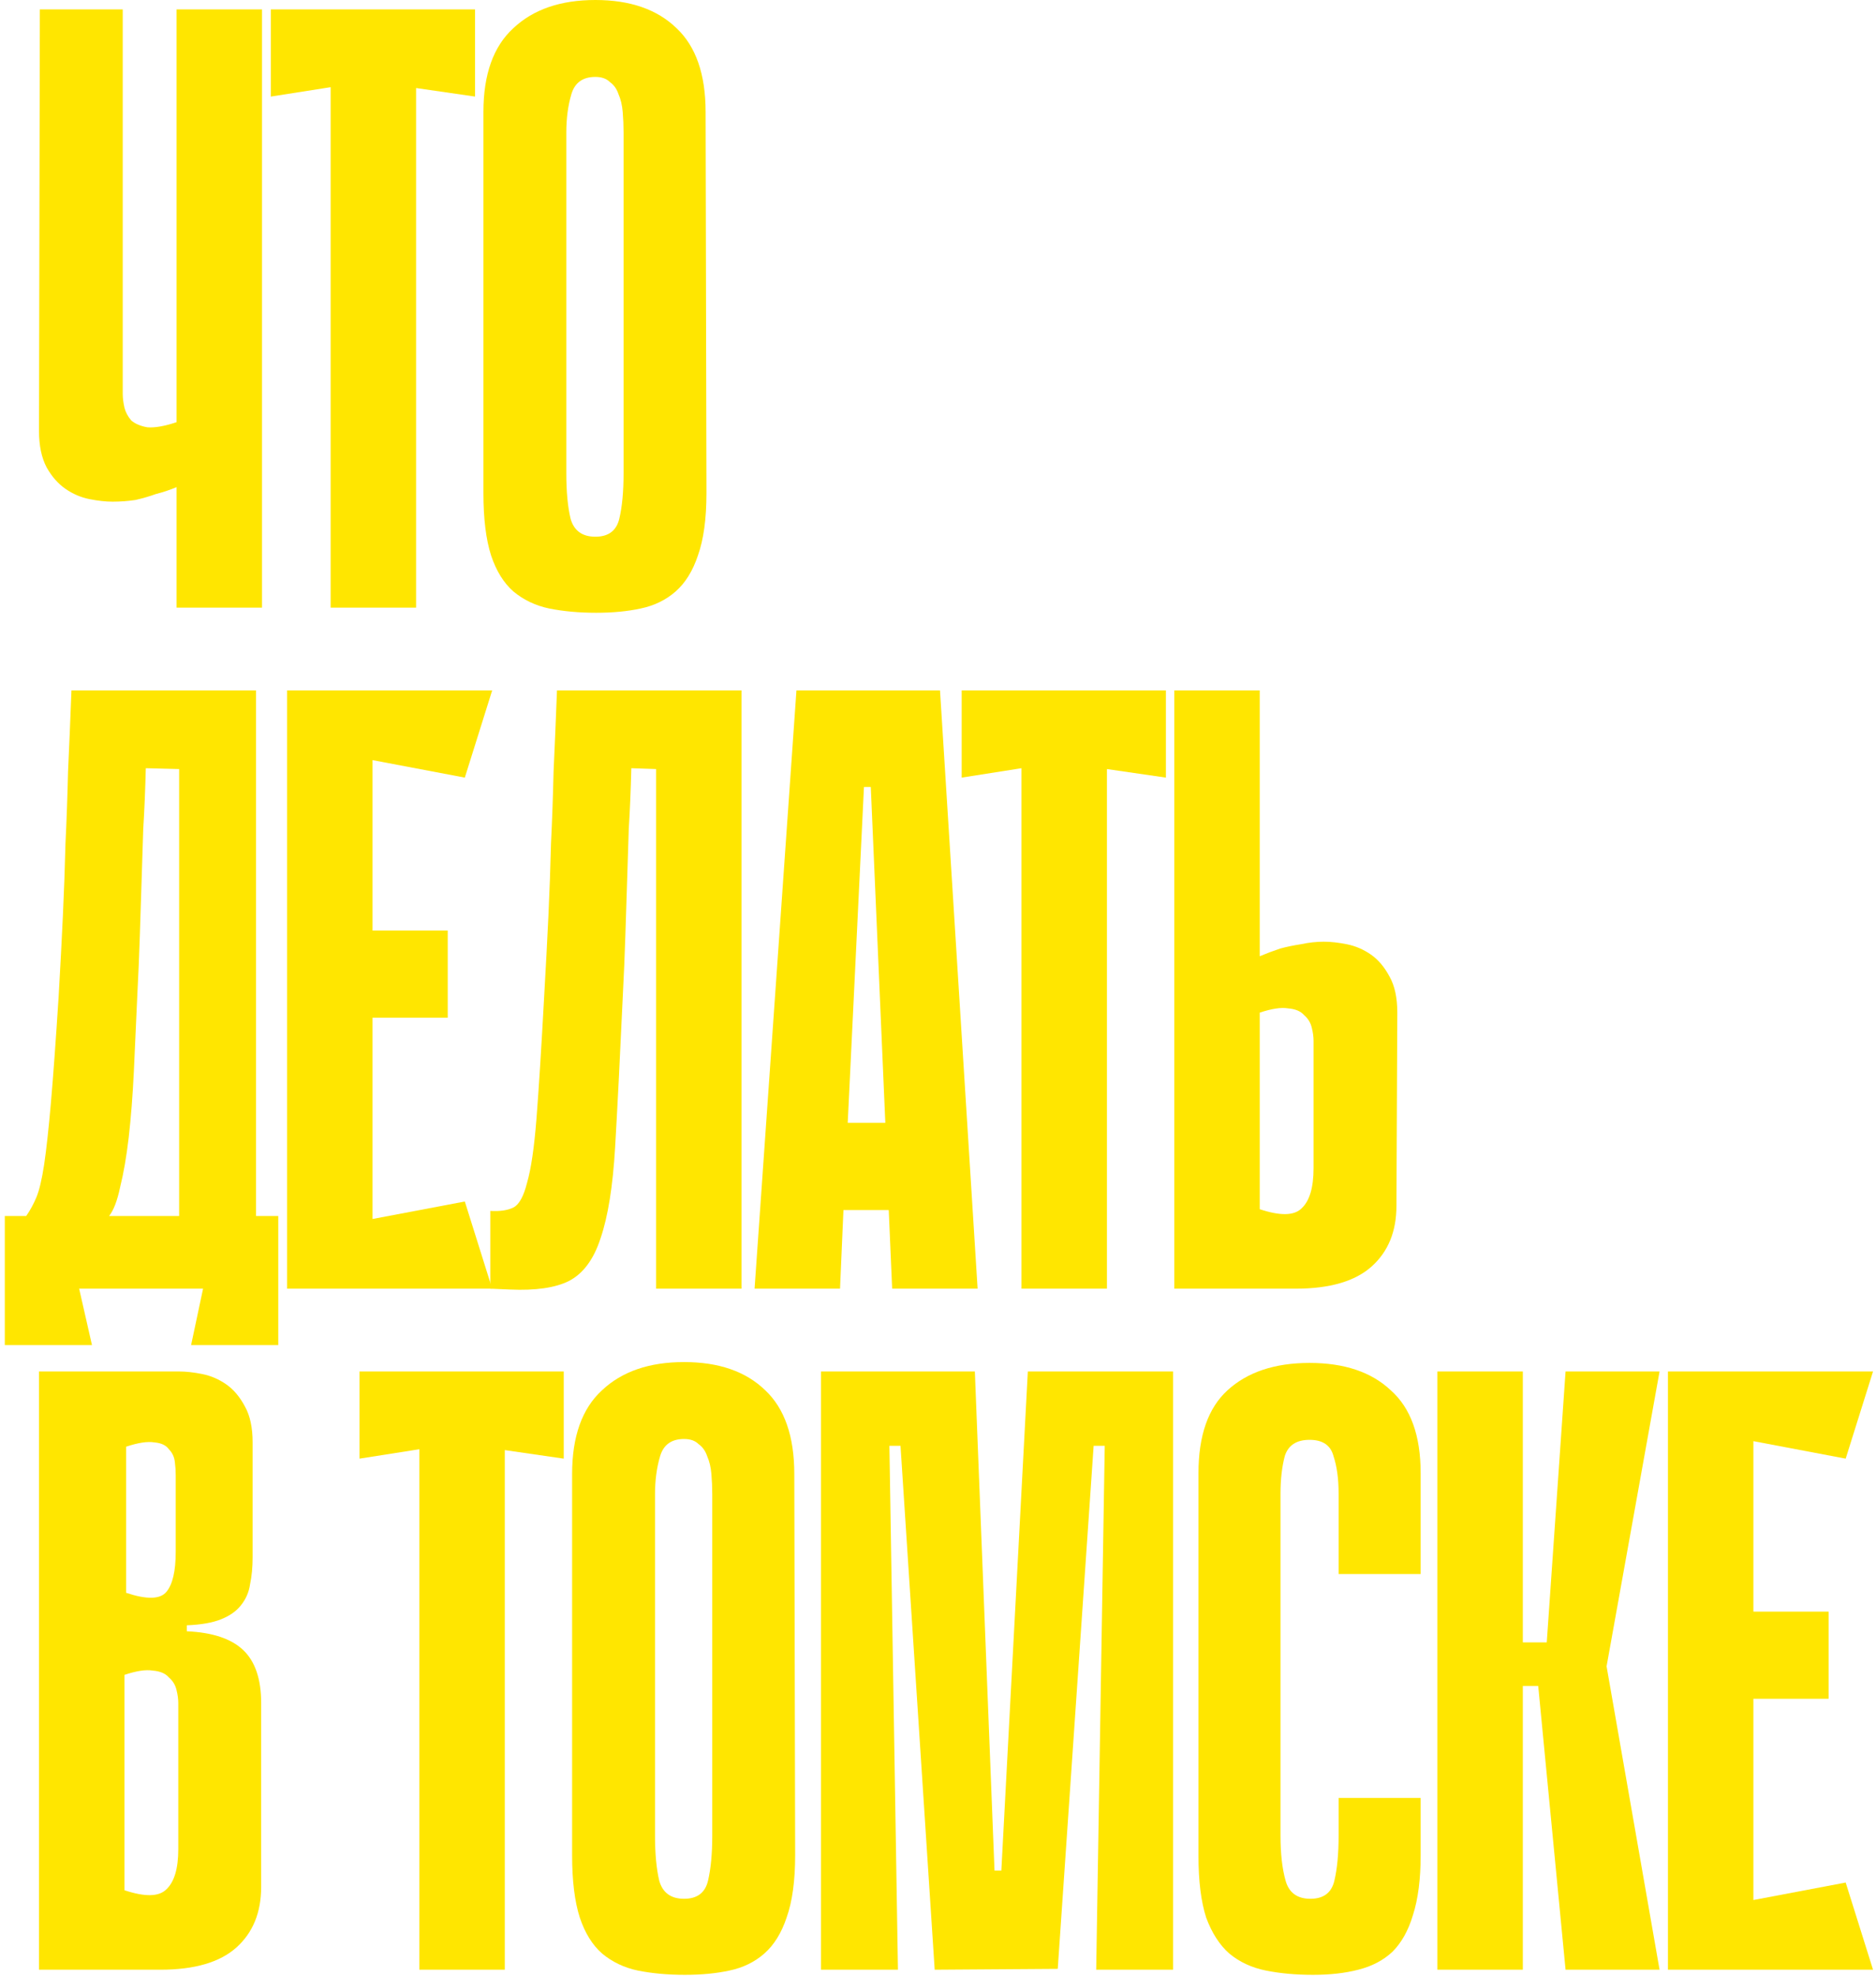
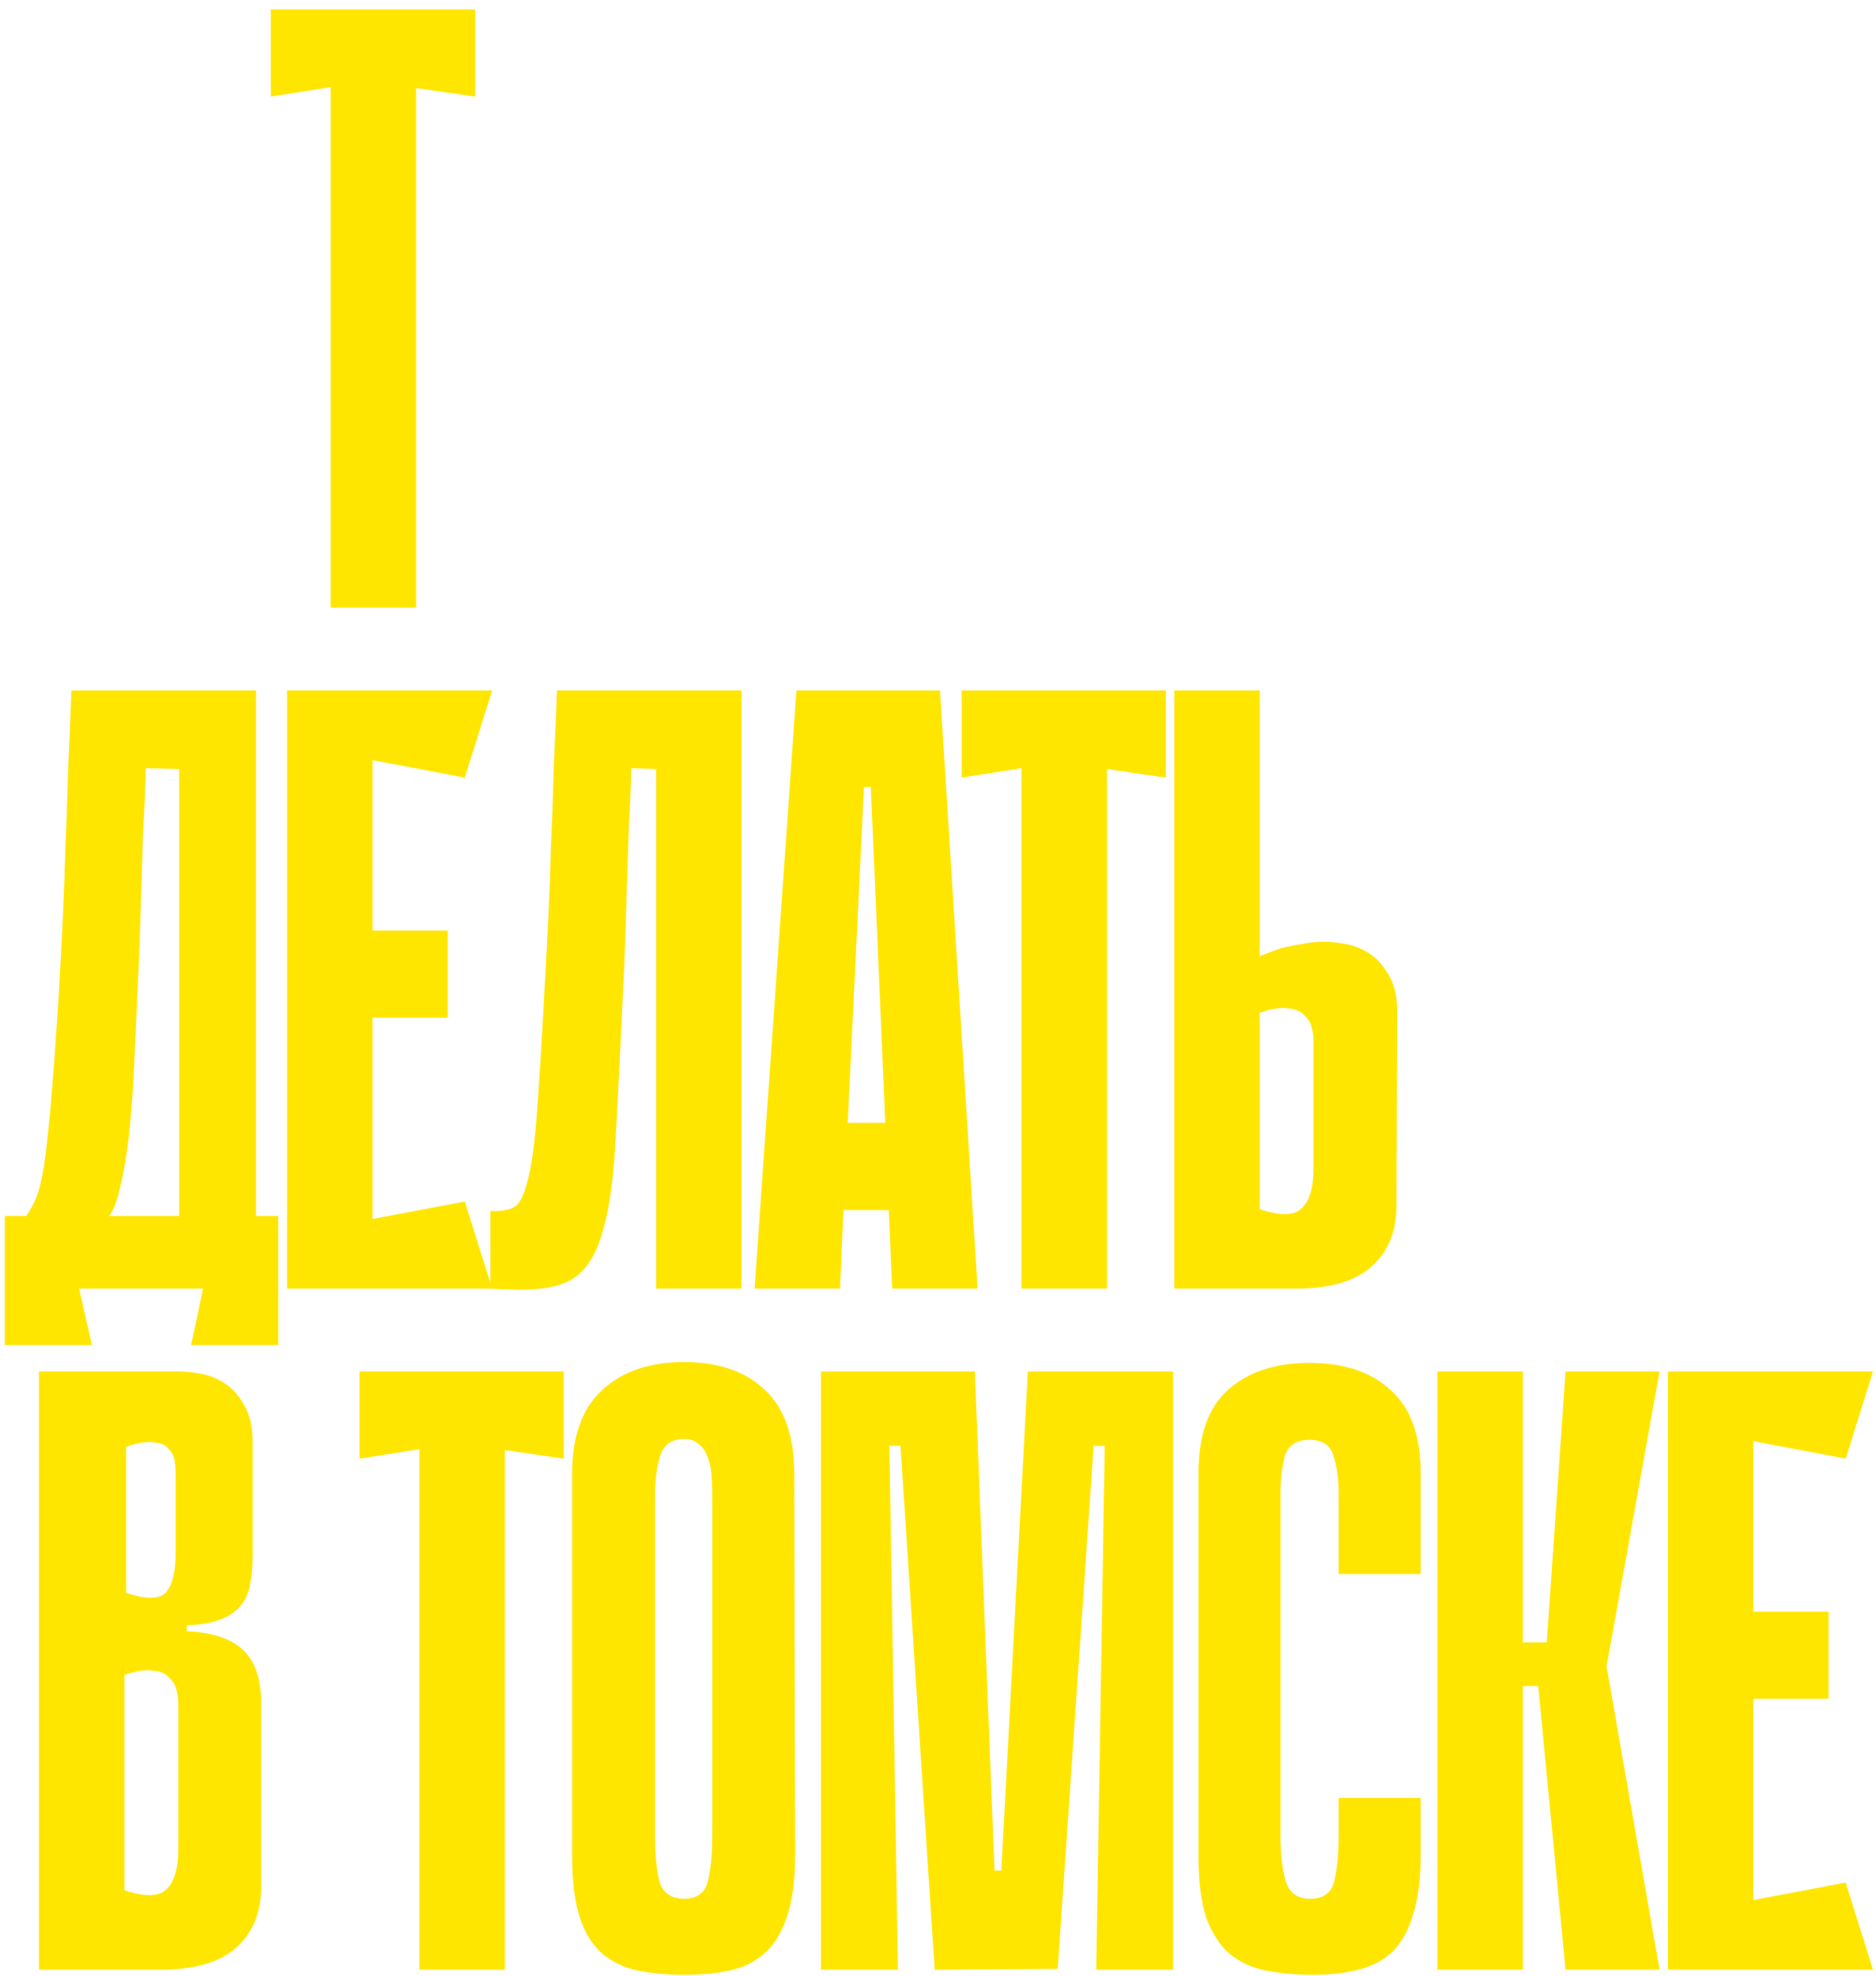
<svg xmlns="http://www.w3.org/2000/svg" width="281" height="296" viewBox="0 0 281 296" fill="none">
  <path d="M249.835 205.408H262.635V295.008H249.835V205.408ZM276.459 218.464L252.139 213.856L251.115 205.408H280.555L276.459 218.464ZM273.899 254.432H253.291V241.376H273.899V254.432ZM251.115 295.008L252.139 286.56L276.459 281.952L280.555 295.008H251.115Z" fill="#FFE600" />
  <path d="M228.1 245.984H231.684L234.5 205.408H248.58L240.644 249.568L248.58 295.008H234.5L230.404 252.512H228.1V245.984ZM215.3 205.408H228.1V295.008H215.3V205.408Z" fill="#FFE600" />
  <path d="M200.507 269.28H212.795V277.856C212.795 281.44 212.411 284.427 211.643 286.816C210.96 289.12 209.936 290.955 208.571 292.32C207.206 293.6 205.499 294.496 203.451 295.008C201.488 295.52 199.227 295.776 196.667 295.776C194.107 295.776 191.76 295.563 189.627 295.136C187.494 294.709 185.659 293.856 184.123 292.576C182.672 291.296 181.52 289.504 180.667 287.2C179.899 284.811 179.515 281.739 179.515 277.984V220.64C179.515 215.008 180.966 210.869 183.867 208.224C186.854 205.493 190.95 204.128 196.155 204.128C201.36 204.128 205.414 205.493 208.315 208.224C211.302 210.869 212.795 215.008 212.795 220.64V235.744H200.507V223.712C200.507 221.493 200.251 219.616 199.739 218.08C199.312 216.459 198.118 215.648 196.155 215.648C194.192 215.648 192.955 216.459 192.443 218.08C192.016 219.701 191.803 221.579 191.803 223.712V274.912C191.803 277.643 192.059 279.904 192.571 281.696C193.083 283.488 194.32 284.384 196.283 284.384C198.246 284.384 199.44 283.488 199.867 281.696C200.294 279.904 200.507 277.643 200.507 274.912V269.28Z" fill="#FFE600" />
  <path d="M164.196 295.008L165.476 216.544H163.812L158.436 294.88L140.004 295.008L134.884 216.544H133.22L134.5 295.008H122.98V205.408H146.02L148.964 280.16H149.988L153.956 205.408H175.716V295.008H164.196Z" fill="#FFE600" />
  <path d="M119.103 277.856C119.103 281.696 118.676 284.811 117.823 287.2C117.055 289.504 115.946 291.296 114.495 292.576C113.044 293.856 111.295 294.709 109.247 295.136C107.284 295.563 105.066 295.776 102.591 295.776C100.031 295.776 97.684 295.563 95.551 295.136C93.503 294.709 91.711 293.856 90.175 292.576C88.724 291.296 87.615 289.504 86.847 287.2C86.079 284.811 85.695 281.696 85.695 277.856V220.768C85.695 215.136 87.188 210.955 90.175 208.224C93.162 205.408 97.258 204 102.463 204C107.668 204 111.722 205.408 114.623 208.224C117.524 210.955 118.975 215.136 118.975 220.768L119.103 277.856ZM102.463 215.52C100.586 215.52 99.391 216.373 98.879 218.08C98.367 219.787 98.111 221.707 98.111 223.84V274.912C98.111 277.643 98.324 279.904 98.751 281.696C99.263 283.488 100.5 284.384 102.463 284.384C104.426 284.384 105.62 283.488 106.047 281.696C106.474 279.904 106.687 277.643 106.687 274.912V223.84C106.687 222.816 106.644 221.792 106.559 220.768C106.474 219.744 106.26 218.848 105.919 218.08C105.663 217.312 105.236 216.715 104.639 216.288C104.127 215.776 103.402 215.52 102.463 215.52Z" fill="#FFE600" />
  <path d="M84.442 218.464L75.61 217.184V295.008H62.81V217.056L53.85 218.464V205.408H84.442V218.464Z" fill="#FFE600" />
  <path d="M5.84 205.408H26.832C27.856 205.408 29.008 205.536 30.288 205.792C31.568 206.048 32.763 206.56 33.872 207.328C34.981 208.096 35.92 209.205 36.688 210.656C37.456 212.021 37.84 213.813 37.84 216.032V233.184C37.84 234.72 37.712 236.085 37.456 237.28C37.285 238.475 36.816 239.541 36.048 240.48C35.365 241.333 34.384 242.016 33.104 242.528C31.824 243.04 30.117 243.339 27.984 243.424V244.32C31.824 244.491 34.64 245.429 36.432 247.136C38.224 248.843 39.12 251.488 39.12 255.072V282.592C39.12 286.432 37.883 289.461 35.408 291.68C32.933 293.899 29.136 295.008 24.016 295.008H5.84V205.408ZM18.896 238.56C21.968 239.584 23.973 239.541 24.912 238.432C25.851 237.323 26.32 235.317 26.32 232.416V220.896C26.32 220.299 26.277 219.659 26.192 218.976C26.107 218.208 25.808 217.568 25.296 217.056C24.869 216.459 24.144 216.117 23.12 216.032C22.096 215.861 20.688 216.075 18.896 216.672V238.56ZM18.64 283.104C21.712 284.128 23.803 284.085 24.912 282.976C26.107 281.867 26.704 279.861 26.704 276.96V255.072C26.704 254.475 26.619 253.835 26.448 253.152C26.277 252.384 25.893 251.744 25.296 251.232C24.784 250.635 23.973 250.293 22.864 250.208C21.84 250.037 20.432 250.251 18.64 250.848V283.104Z" fill="#FFE600" />
  <path d="M188.69 143.216C189.714 142.789 190.738 142.405 191.762 142.064C192.701 141.808 193.725 141.595 194.834 141.424C196.029 141.168 197.181 141.04 198.29 141.04C199.314 141.04 200.466 141.168 201.746 141.424C203.026 141.68 204.221 142.192 205.33 142.96C206.439 143.728 207.378 144.837 208.146 146.288C208.914 147.653 209.298 149.445 209.298 151.664L209.17 180.592C209.17 184.432 207.933 187.461 205.458 189.68C202.983 191.899 199.186 193.008 194.066 193.008H175.89V103.408H188.69V143.216ZM188.69 181.104C191.762 182.128 193.853 182.085 194.962 180.976C196.157 179.867 196.754 177.861 196.754 174.96V155.888C196.754 155.291 196.669 154.651 196.498 153.968C196.327 153.2 195.943 152.56 195.346 152.048C194.834 151.451 194.023 151.109 192.914 151.024C191.89 150.853 190.482 151.067 188.69 151.664V181.104Z" fill="#FFE600" />
  <path d="M174.637 116.464L165.805 115.184V193.008H153.005V115.056L144.045 116.464V103.408H174.637V116.464Z" fill="#FFE600" />
  <path d="M146.433 193.008H133.633L133.121 181.232H126.337L125.825 193.008H113.025L119.297 103.408H140.801L146.433 193.008ZM132.609 168.176L130.433 117.872H129.409L126.977 168.176H132.609Z" fill="#FFE600" />
  <path d="M98.277 115.184L94.565 115.056C94.48 118.384 94.352 121.413 94.181 124.144C94.096 126.875 94.01 129.563 93.925 132.208C93.84 134.768 93.754 137.413 93.669 140.144C93.584 142.875 93.456 145.904 93.285 149.232C92.858 158.533 92.474 166.085 92.133 171.888C91.792 177.691 91.066 182.213 89.957 185.456C88.933 188.613 87.354 190.747 85.221 191.856C83.173 192.88 80.229 193.307 76.389 193.136L73.445 193.008V181.36C74.896 181.445 76.048 181.275 76.901 180.848C77.754 180.421 78.437 179.184 78.949 177.136C79.546 175.088 80.016 171.888 80.357 167.536C80.698 163.184 81.082 157.083 81.509 149.232C81.765 144.795 81.978 140.741 82.149 137.072C82.32 133.403 82.448 129.819 82.533 126.32C82.704 122.821 82.832 119.237 82.917 115.568C83.088 111.899 83.258 107.845 83.429 103.408H111.077V193.008H98.277V115.184Z" fill="#FFE600" />
  <path d="M43 103.408H55.8V193.008H43V103.408ZM69.624 116.464L45.304 111.856L44.28 103.408H73.72L69.624 116.464ZM67.064 152.432H46.456V139.376H67.064V152.432ZM44.28 193.008L45.304 184.56L69.624 179.952L73.72 193.008H44.28Z" fill="#FFE600" />
  <path d="M11.856 193.008L13.776 201.456H0.72V182.128H3.92C4.517 181.275 5.029 180.336 5.456 179.312C5.883 178.288 6.267 176.667 6.608 174.448C6.949 172.144 7.291 169.029 7.632 165.104C7.973 161.179 8.357 155.888 8.784 149.232C9.04 144.795 9.253 140.741 9.424 137.072C9.595 133.403 9.723 129.819 9.808 126.32C9.979 122.821 10.107 119.237 10.192 115.568C10.363 111.899 10.533 107.845 10.704 103.408H38.352V182.128H41.68V201.456H28.624L30.416 193.008H11.856ZM26.832 182.128V115.184L21.84 115.056C21.755 118.384 21.627 121.413 21.456 124.144C21.371 126.875 21.285 129.563 21.2 132.208C21.115 134.768 21.029 137.413 20.944 140.144C20.859 142.875 20.731 145.904 20.56 149.232C20.389 153.157 20.219 156.912 20.048 160.496C19.877 164.08 19.621 167.365 19.28 170.352C18.939 173.253 18.512 175.728 18 177.776C17.573 179.824 17.019 181.275 16.336 182.128H26.832Z" fill="#FFE600" />
-   <path d="M105.818 73.856C105.818 77.696 105.391 80.811 104.538 83.2C103.77 85.504 102.661 87.296 101.21 88.576C99.759 89.856 98.01 90.709 95.962 91.136C93.999 91.563 91.781 91.776 89.306 91.776C86.746 91.776 84.399 91.563 82.266 91.136C80.218 90.709 78.426 89.856 76.89 88.576C75.439 87.296 74.33 85.504 73.562 83.2C72.794 80.811 72.41 77.696 72.41 73.856V16.768C72.41 11.136 73.903 6.955 76.89 4.224C79.877 1.408 83.973 0 89.178 0C94.383 0 98.437 1.408 101.338 4.224C104.239 6.955 105.69 11.136 105.69 16.768L105.818 73.856ZM89.178 11.52C87.301 11.52 86.106 12.373 85.594 14.08C85.082 15.787 84.826 17.707 84.826 19.84V70.912C84.826 73.643 85.039 75.904 85.466 77.696C85.978 79.488 87.215 80.384 89.178 80.384C91.141 80.384 92.335 79.488 92.762 77.696C93.189 75.904 93.402 73.643 93.402 70.912V19.84C93.402 18.816 93.359 17.792 93.274 16.768C93.189 15.744 92.975 14.848 92.634 14.08C92.378 13.312 91.951 12.715 91.354 12.288C90.842 11.776 90.117 11.52 89.178 11.52Z" fill="#FFE600" />
  <path d="M71.157 14.464L62.325 13.184V91.008H49.525V13.056L40.565 14.464V1.408H71.157V14.464Z" fill="#FFE600" />
-   <path d="M26.448 1.408H39.248V91.008H26.448V72.96C25.424 73.387 24.4 73.728 23.376 73.984C22.437 74.325 21.413 74.624 20.304 74.88C19.195 75.051 18.043 75.136 16.848 75.136C15.824 75.136 14.672 75.008 13.392 74.752C12.112 74.496 10.917 73.984 9.808 73.216C8.699 72.448 7.76 71.381 6.992 70.016C6.224 68.565 5.84 66.731 5.84 64.512L5.968 1.408H18.384V59.008C18.384 59.605 18.469 60.288 18.64 61.056C18.811 61.739 19.152 62.379 19.664 62.976C20.261 63.488 21.072 63.829 22.096 64C23.205 64.085 24.656 63.829 26.448 63.232V21.504V12.032V1.408Z" fill="#FFE600" />
</svg>